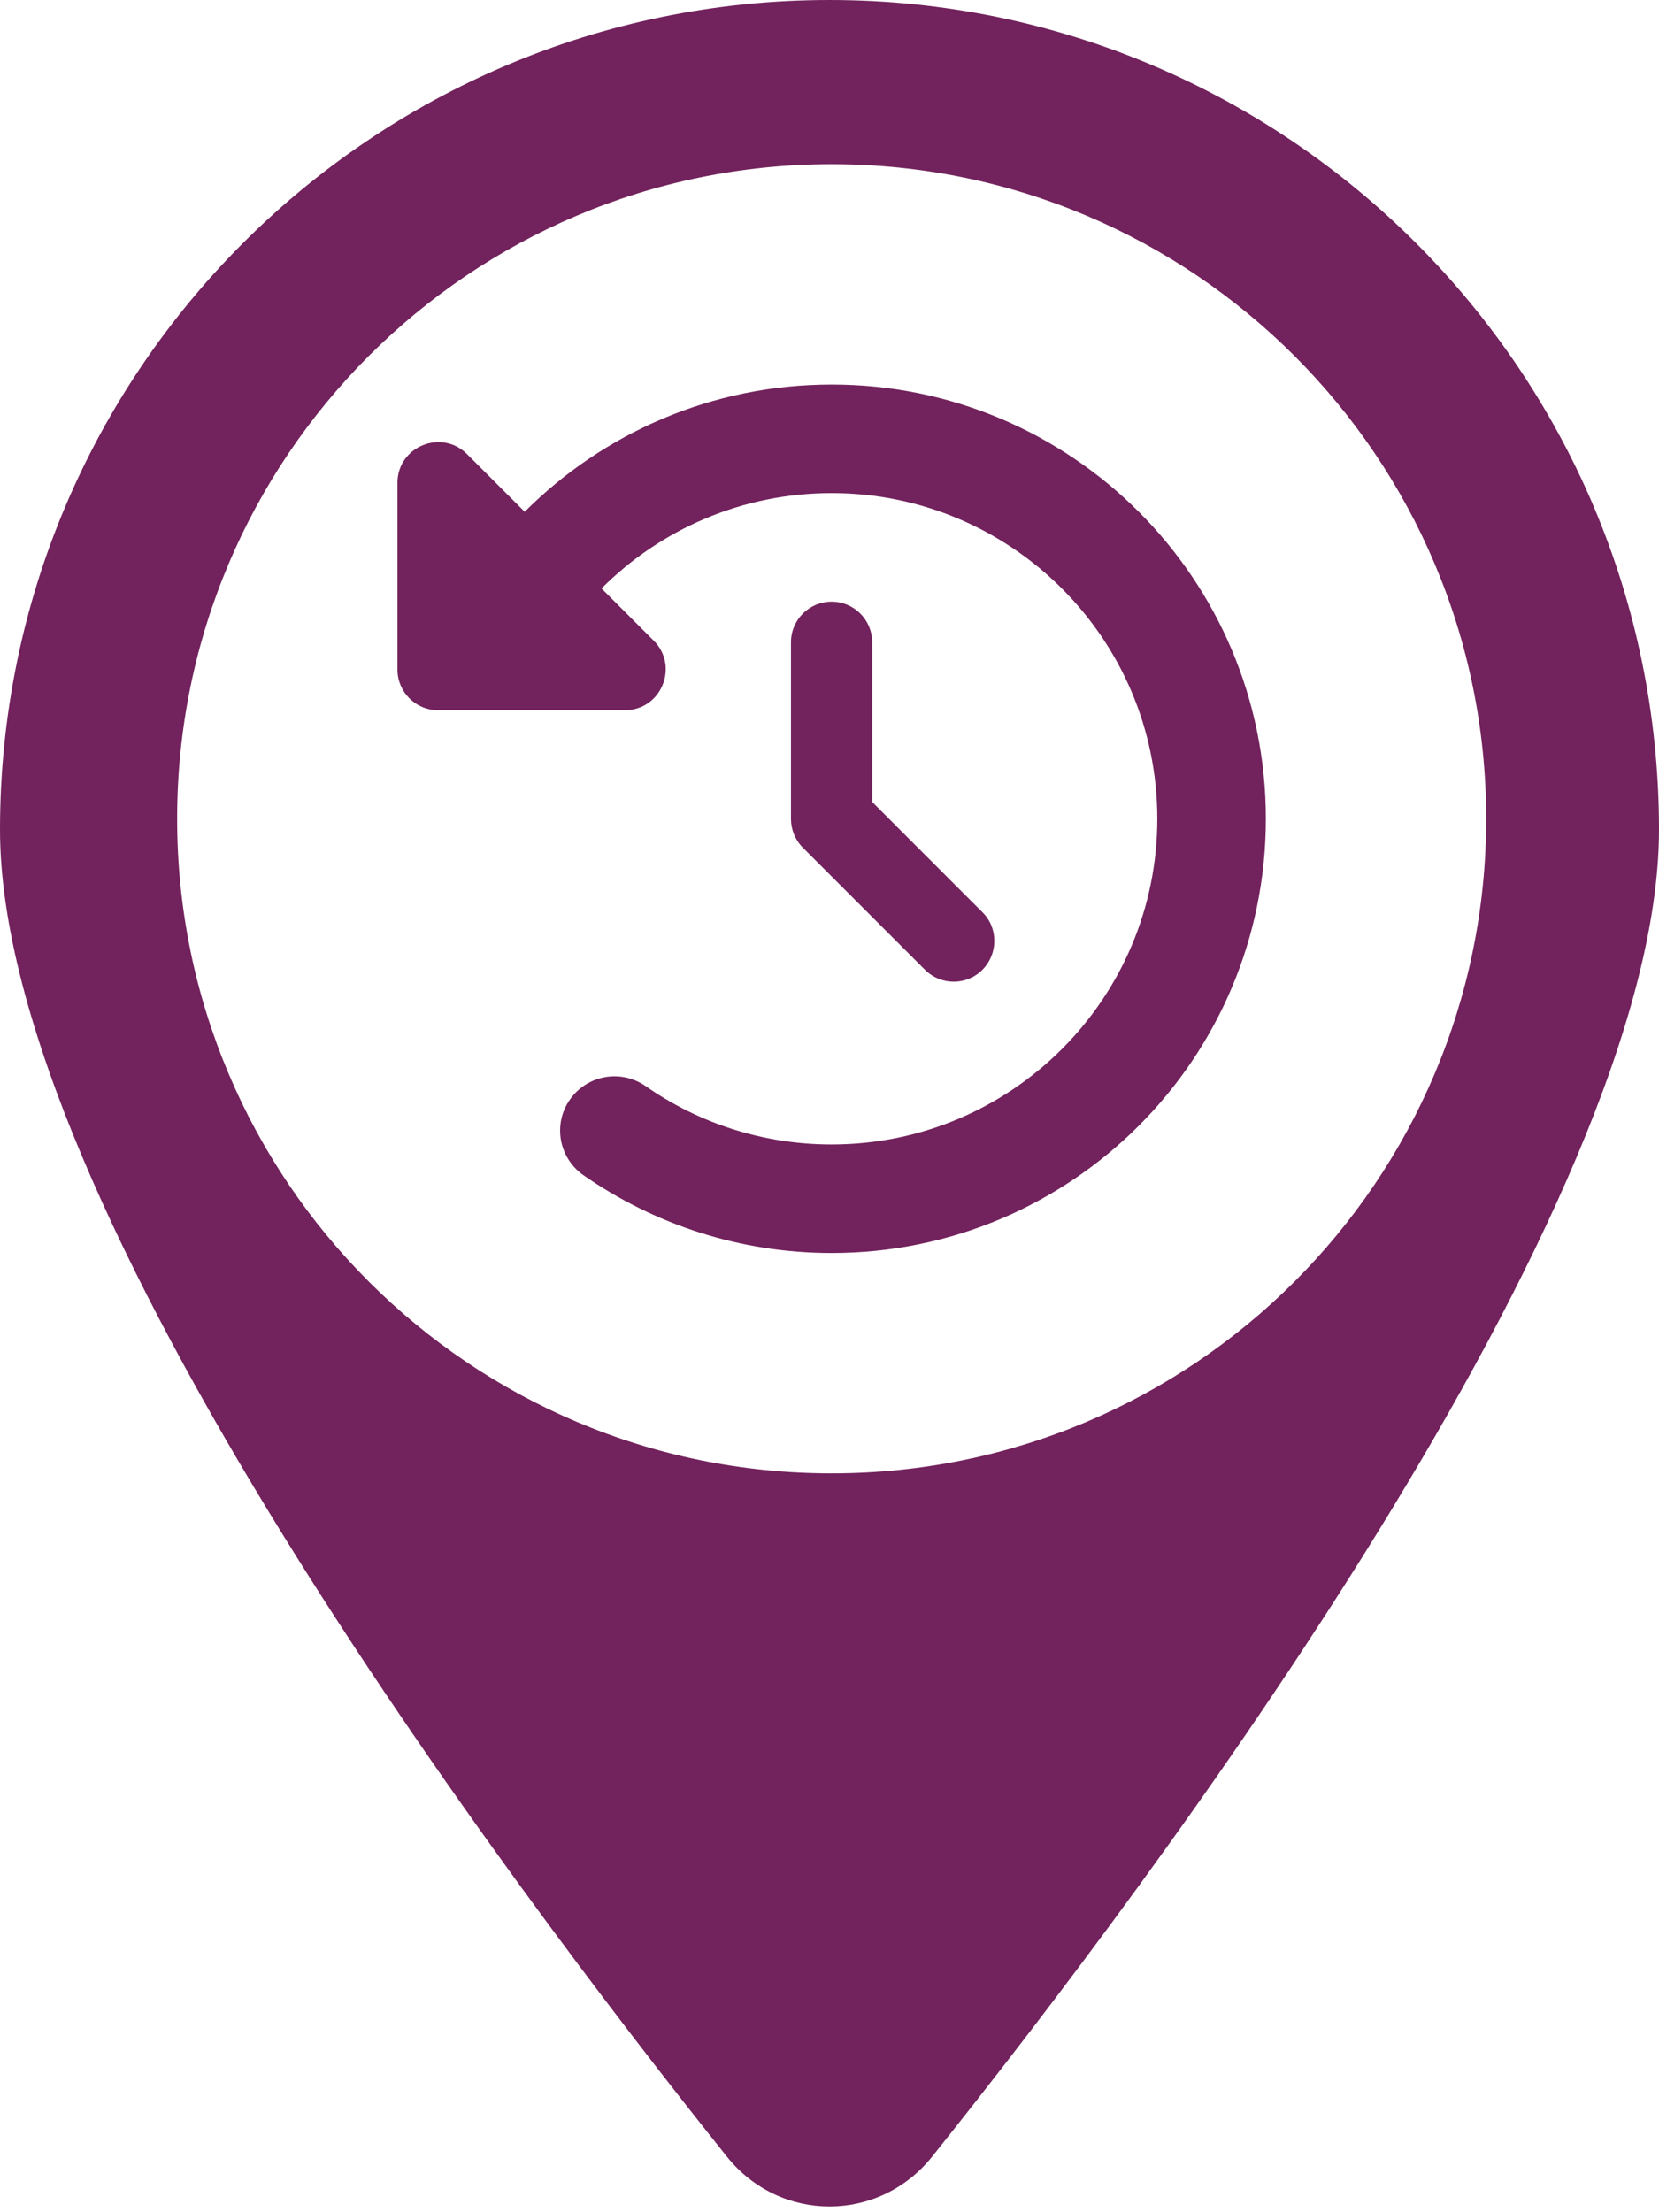
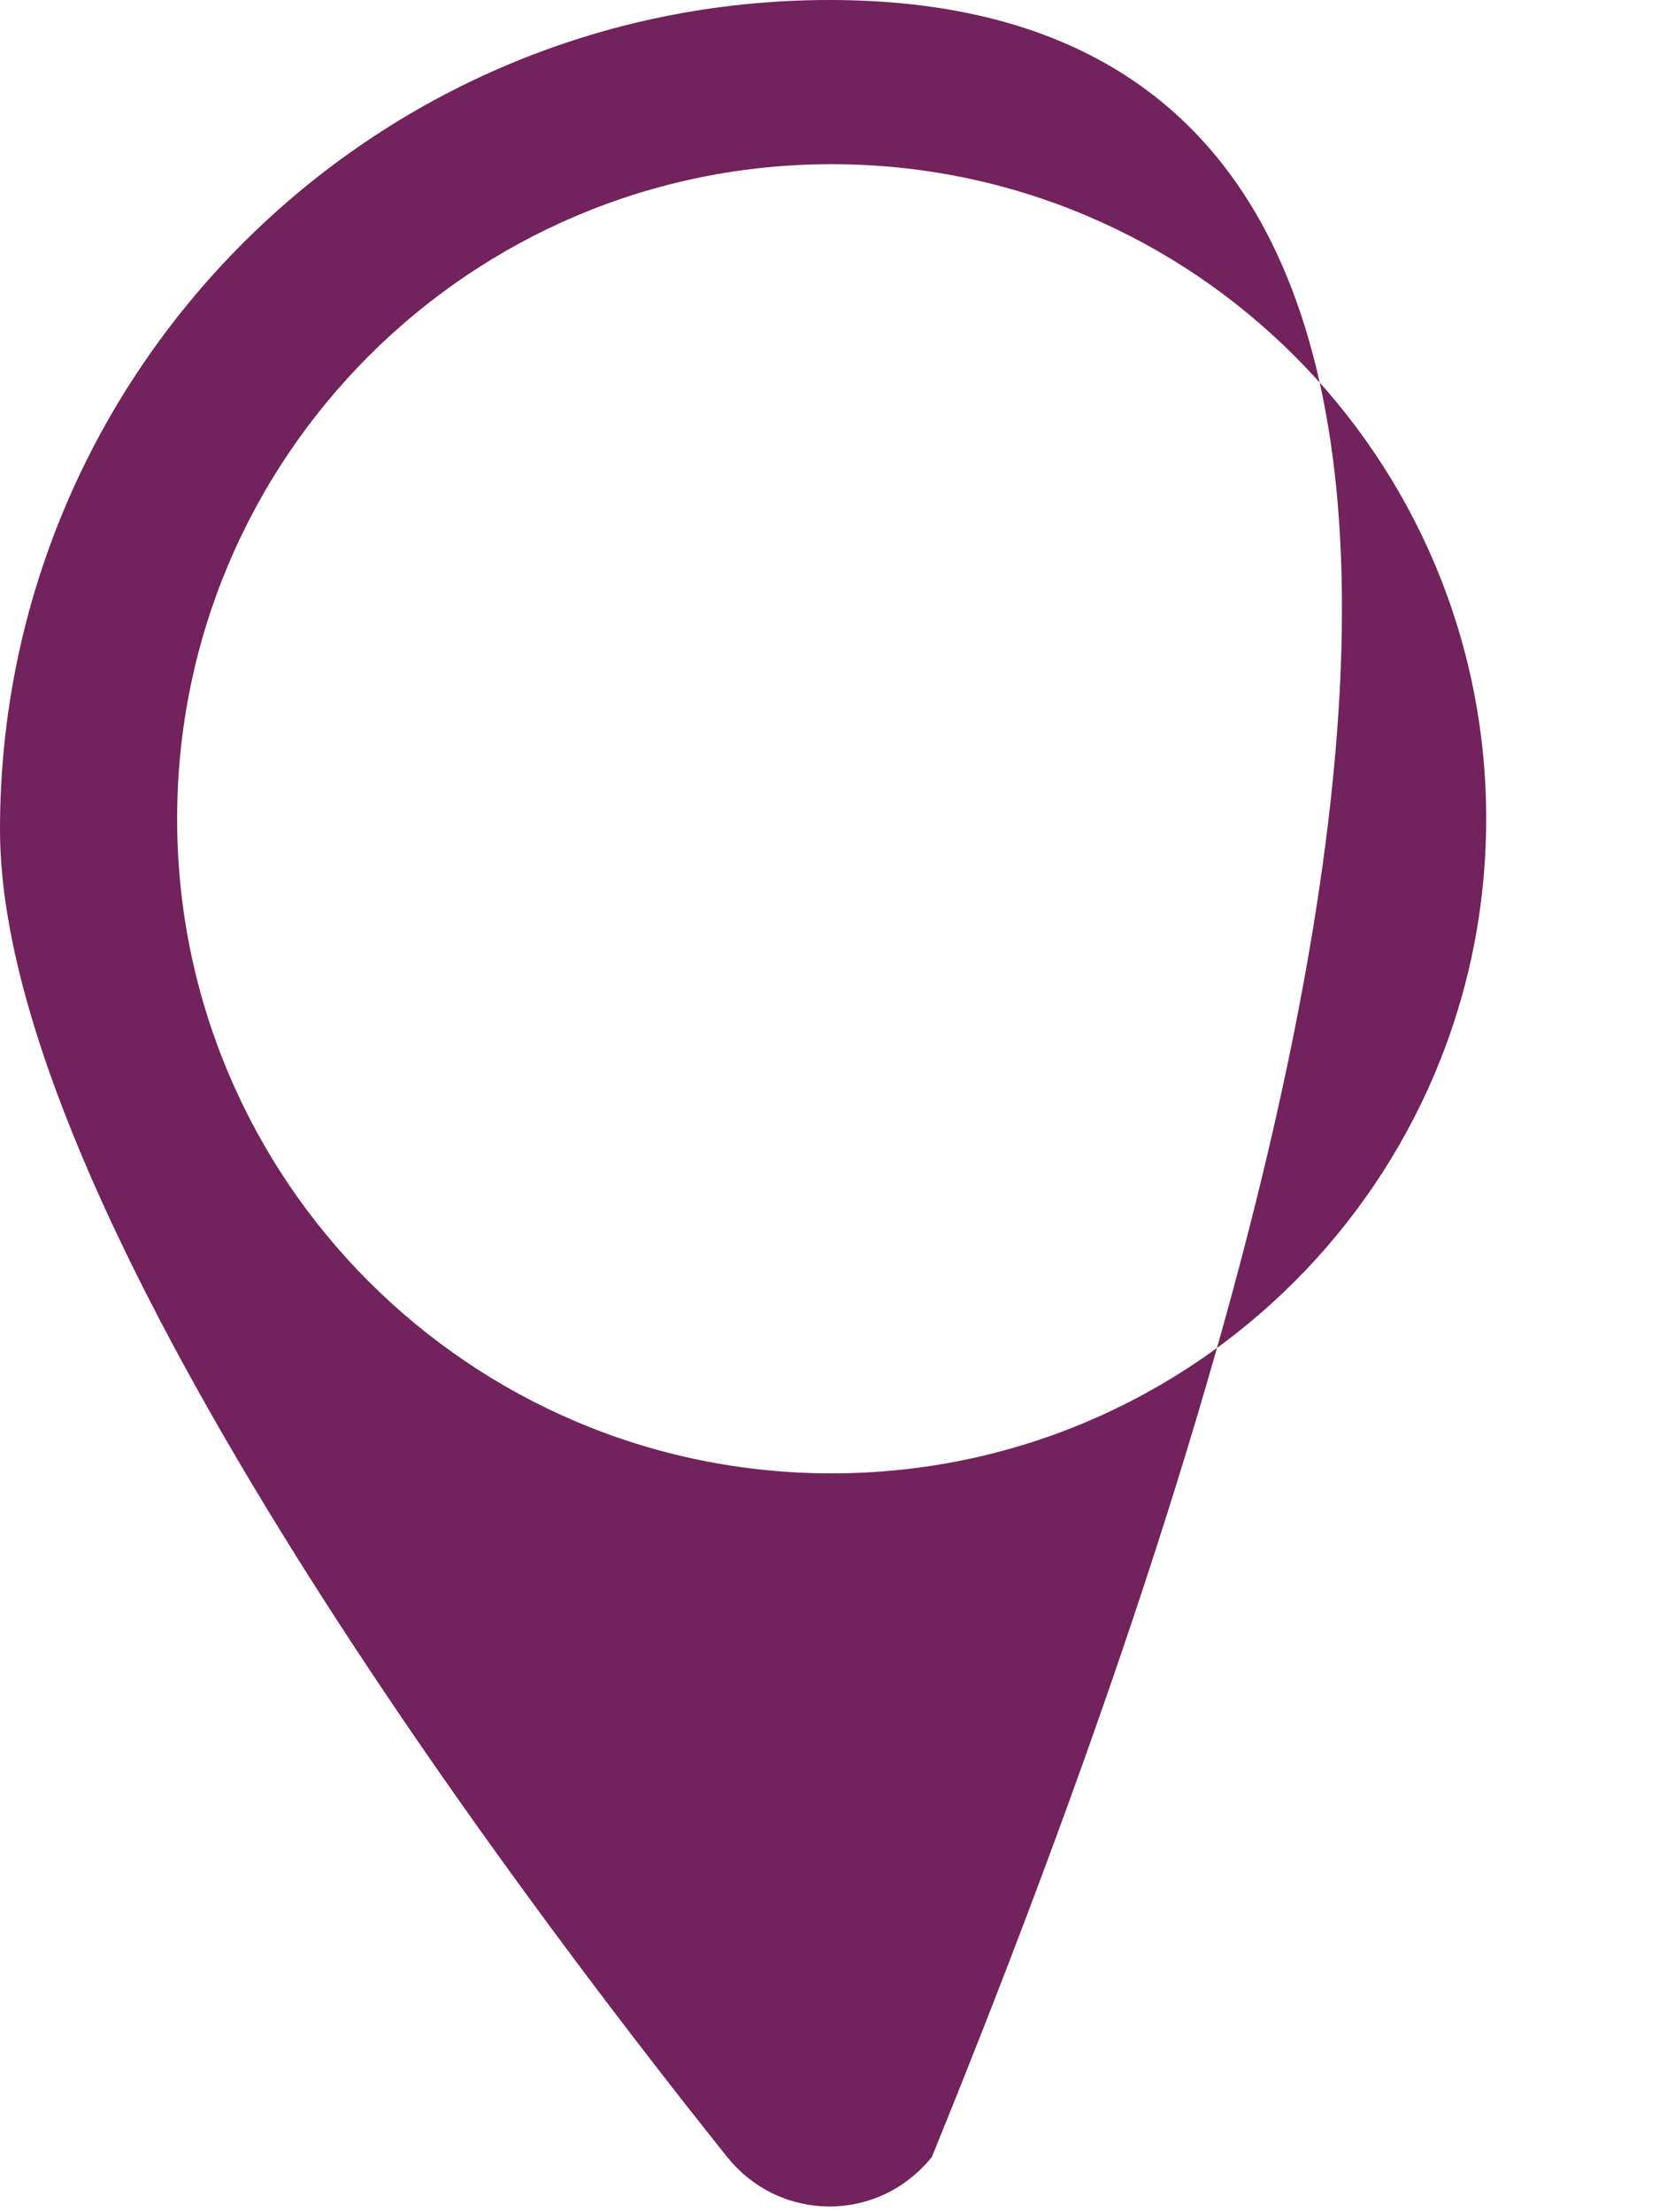
<svg xmlns="http://www.w3.org/2000/svg" width="96" height="128" viewBox="0 0 96 128" fill="none">
  <g clip-path="url(#clip0_71_49)">
-     <path fill-rule="evenodd" clip-rule="evenodd" d="M53.925 124.8C66.75 108.75 96 69.85 96 48C96 21.5 74.5 0 48 0C21.5 0 0 21.5 0 48C0 69.85 29.25 108.75 42.075 124.8C45.15 128.625 50.85 128.625 53.925 124.8ZM48.125 85.25C69.043 85.25 86 68.293 86 47.375C86 26.457 69.043 9.5 48.125 9.5C27.207 9.5 10.25 26.457 10.25 47.375C10.25 68.293 27.207 85.25 48.125 85.25Z" fill="#72225C" />
+     <path fill-rule="evenodd" clip-rule="evenodd" d="M53.925 124.8C96 21.5 74.5 0 48 0C21.5 0 0 21.5 0 48C0 69.85 29.25 108.75 42.075 124.8C45.15 128.625 50.85 128.625 53.925 124.8ZM48.125 85.25C69.043 85.25 86 68.293 86 47.375C86 26.457 69.043 9.5 48.125 9.5C27.207 9.5 10.25 26.457 10.25 47.375C10.25 68.293 27.207 85.25 48.125 85.25Z" fill="#72225C" />
    <g clip-path="url(#clip1_71_49)">
-       <path d="M30.361 29.611L27.024 26.274C25.542 24.792 23 25.842 23 27.933V38.738C23 40.044 24.05 41.094 25.355 41.094H36.161C38.261 41.094 39.312 38.552 37.83 37.07L34.807 34.047C38.212 30.641 42.923 28.531 48.125 28.531C58.528 28.531 66.969 36.972 66.969 47.375C66.969 57.778 58.528 66.219 48.125 66.219C44.121 66.219 40.411 64.972 37.358 62.843C35.935 61.851 33.982 62.195 32.981 63.618C31.98 65.041 32.334 66.994 33.757 67.995C37.84 70.832 42.796 72.5 48.125 72.5C62.003 72.5 73.25 61.253 73.25 47.375C73.25 33.497 62.003 22.25 48.125 22.25C41.186 22.25 34.905 25.067 30.361 29.611ZM48.125 34.812C46.82 34.812 45.77 35.863 45.77 37.168V47.375C45.77 48.003 46.015 48.602 46.456 49.044L53.523 56.11C54.446 57.032 55.937 57.032 56.85 56.11C57.763 55.187 57.773 53.696 56.85 52.783L50.471 46.403V37.168C50.471 35.863 49.42 34.812 48.115 34.812H48.125Z" fill="#72225C" />
-     </g>
+       </g>
  </g>
  <defs>
    <clipPath id="clip0_71_49">
      <rect width="96" height="128" fill="white" />
    </clipPath>
    <clipPath id="clip1_71_49">
      <rect width="50.25" height="50.25" fill="white" transform="translate(23 22.25)" />
    </clipPath>
  </defs>
</svg>